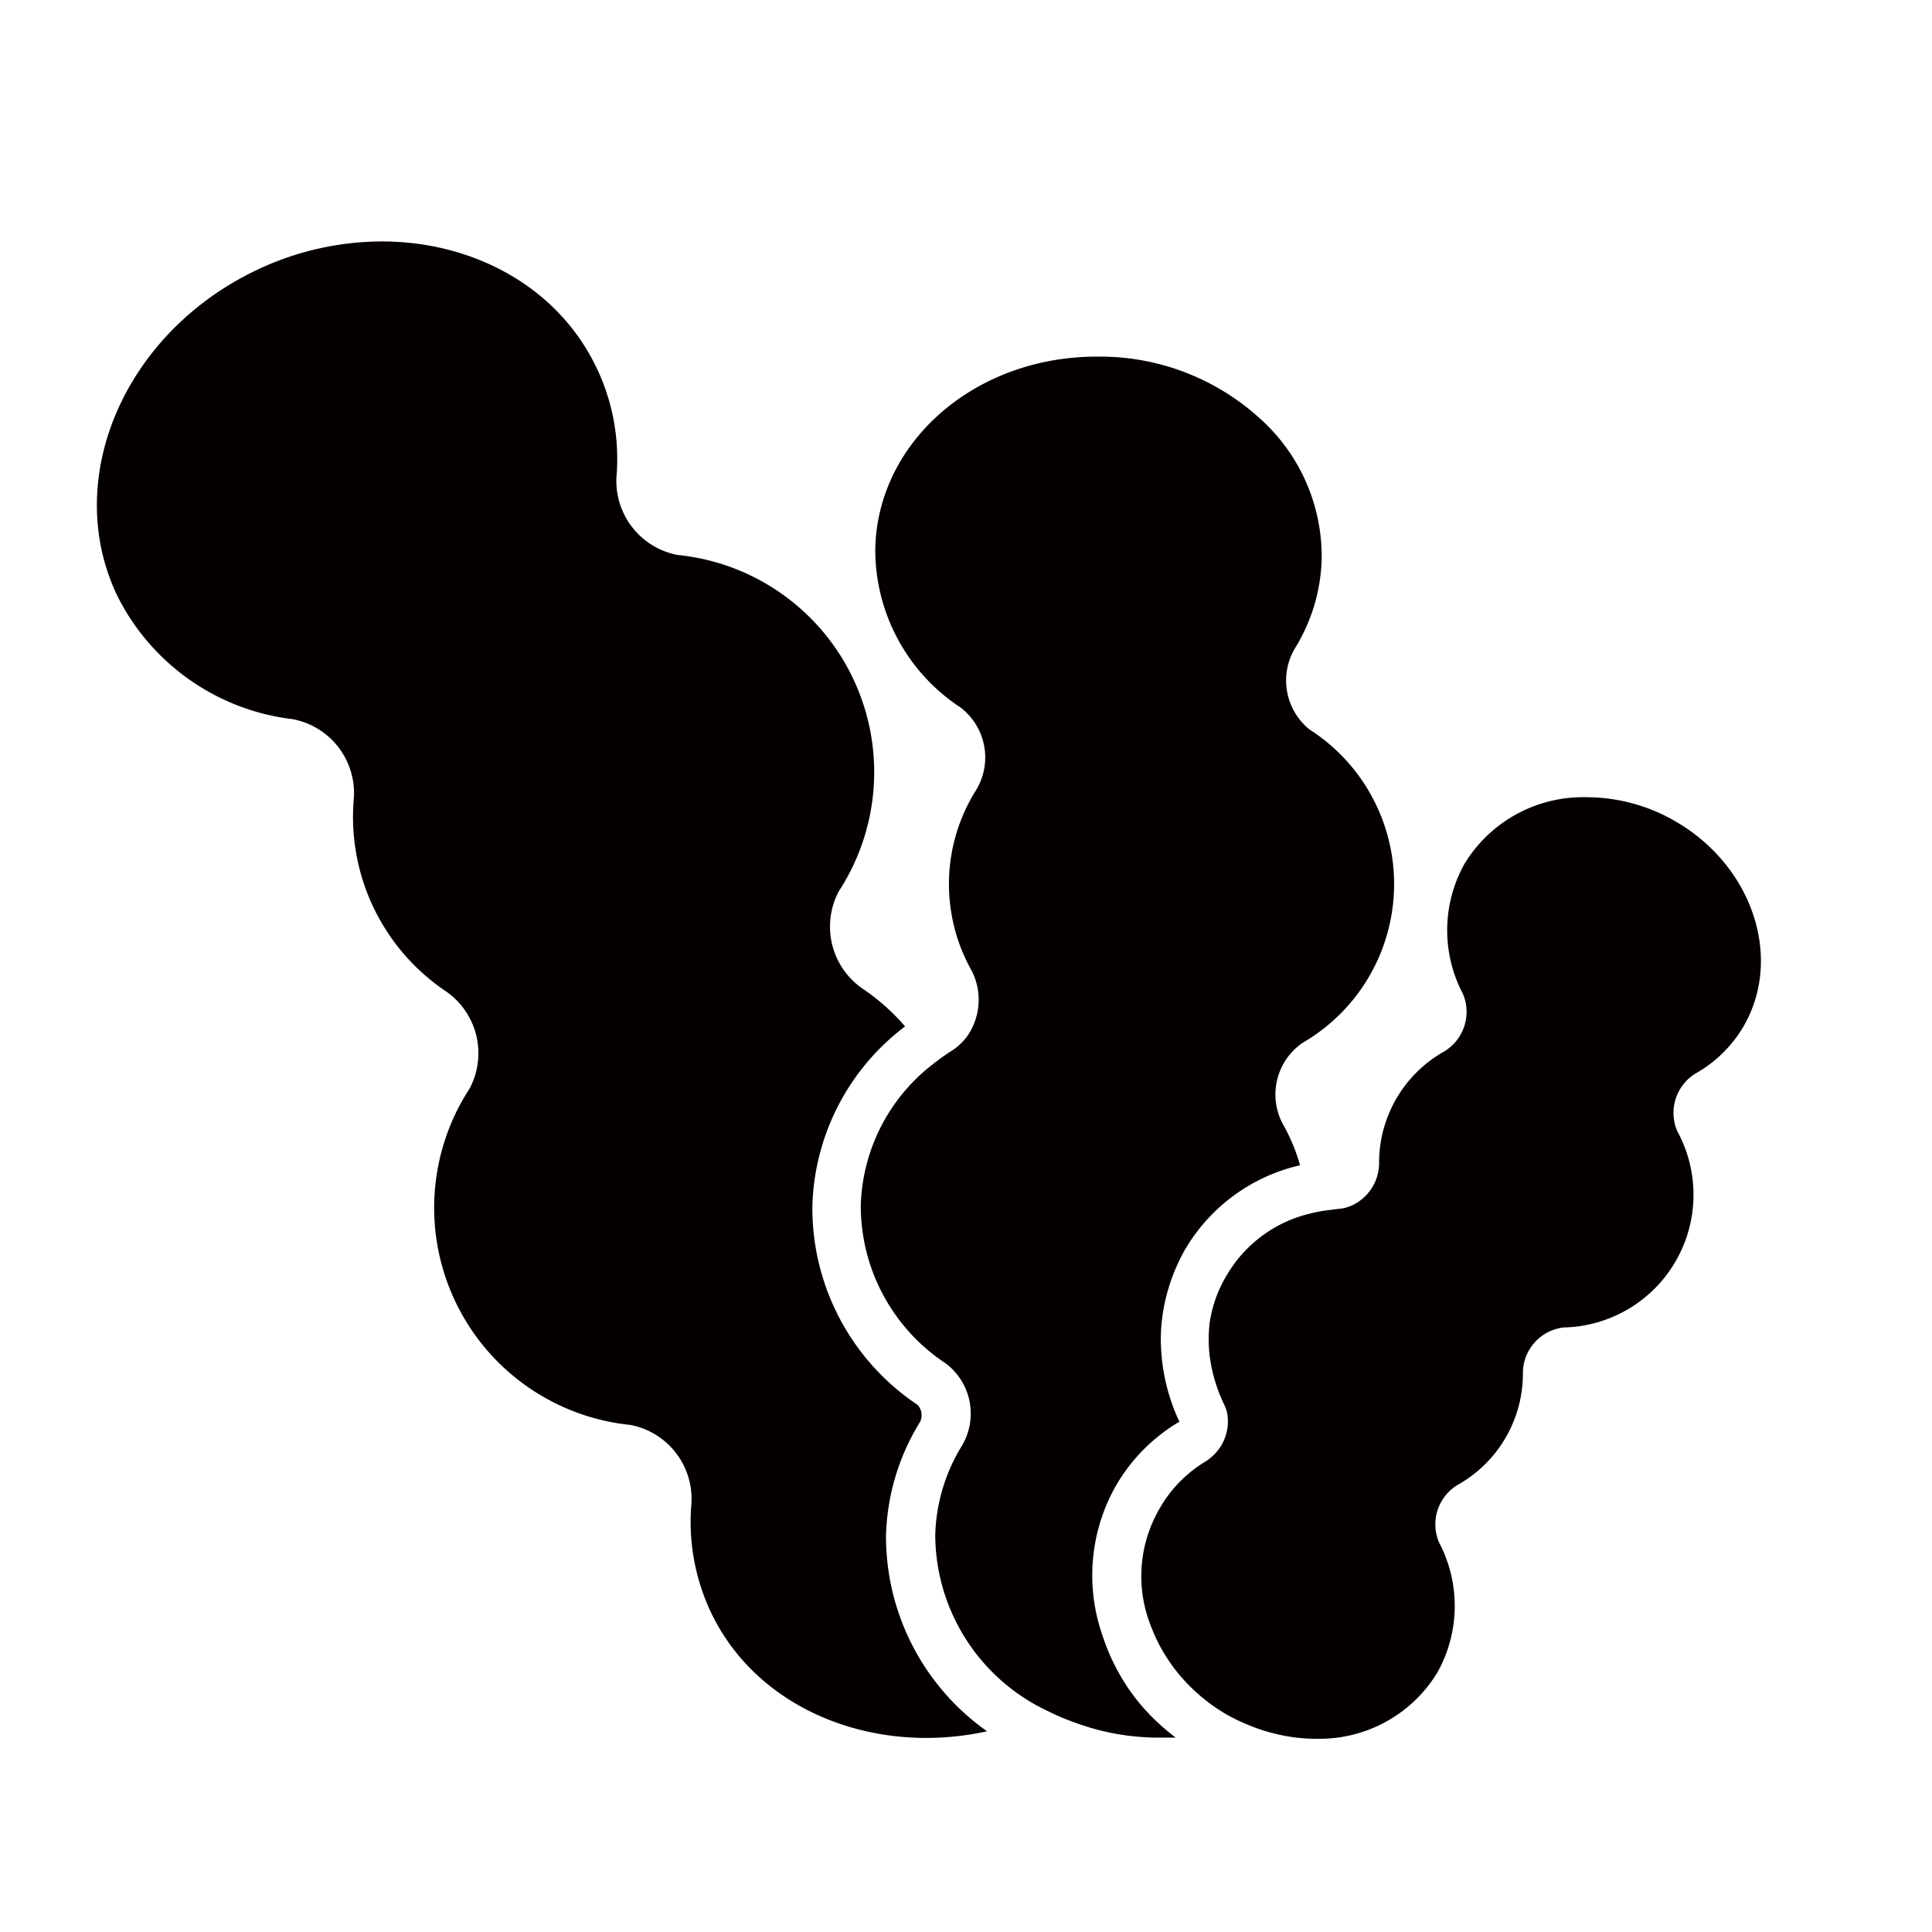
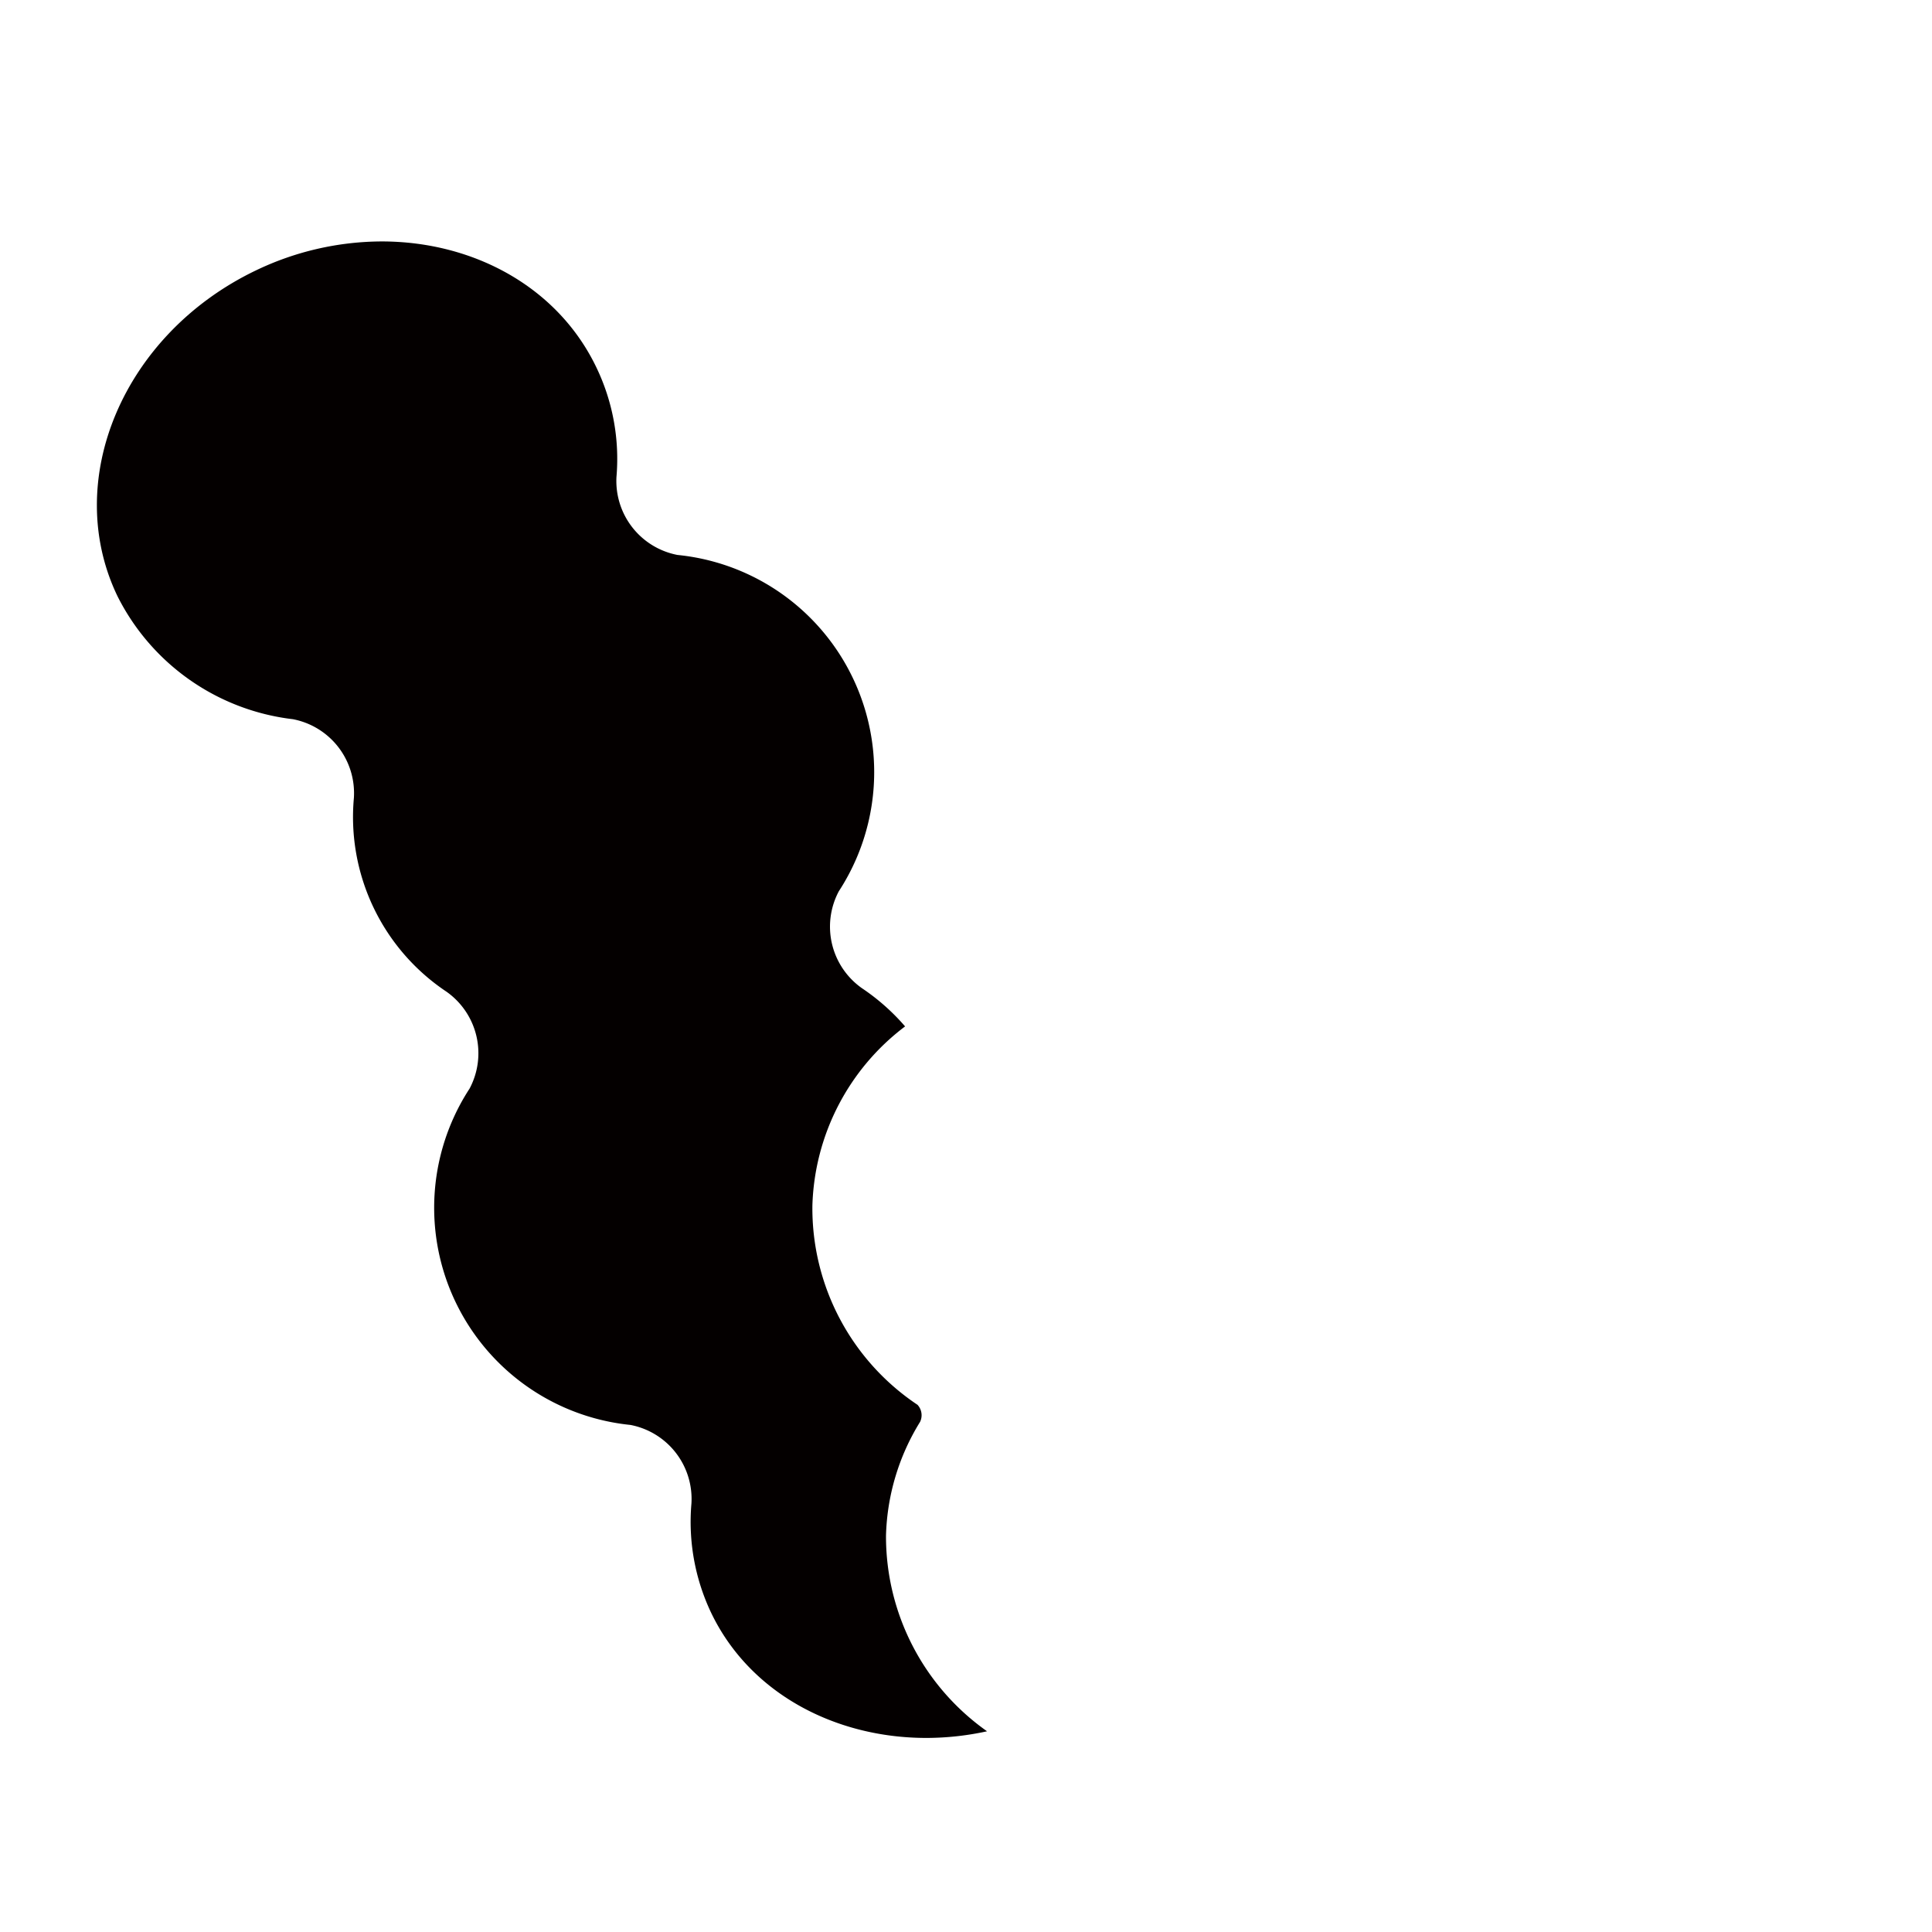
<svg xmlns="http://www.w3.org/2000/svg" viewBox="0 0 113.39 113.39">
  <defs>
    <style>.cls-1{fill:none;}.cls-2{fill:#040000;}</style>
  </defs>
  <title>アセット 345</title>
  <g id="レイヤー_2" data-name="レイヤー 2">
    <g id="waku">
-       <rect class="cls-1" width="113.39" height="113.39" />
-     </g>
+       </g>
    <g id="編集モード">
      <path class="cls-2" d="M52,90.12a13.34,13.34,0,0,1,2-6.67.9.9,0,0,0-.15-1,13.87,13.87,0,0,1-6.17-11.7,13.67,13.67,0,0,1,5.44-10.51A12.62,12.62,0,0,0,50.59,58a4.42,4.42,0,0,1-1.36-5.69,12.81,12.81,0,0,0-9.47-19.74A4.42,4.42,0,0,1,36.18,28,12.38,12.38,0,0,0,35,21.56c-2.26-4.71-7.2-7.39-12.6-7.39A17.17,17.17,0,0,0,15,15.88C7.24,19.61,3.61,28.18,6.9,35a13.25,13.25,0,0,0,10.29,7.21,4.42,4.42,0,0,1,3.58,4.62A12.32,12.32,0,0,0,26.2,58.2a4.42,4.42,0,0,1,1.36,5.69A12.81,12.81,0,0,0,37,83.63a4.42,4.42,0,0,1,3.58,4.62,12.41,12.41,0,0,0,1.16,6.41C44,99.37,49,102,54.37,102a16.74,16.74,0,0,0,3.56-.39A14,14,0,0,1,52,90.12Z" />
-       <path class="cls-2" d="M67.13,100.26a12.82,12.82,0,0,1-.87-1.11,12.53,12.53,0,0,1-.74-1.23A12.24,12.24,0,0,1,64.71,96a10.66,10.66,0,0,1,.8-8.83,10.42,10.42,0,0,1,3.71-3.73,11.46,11.46,0,0,1-1.09-5,10.43,10.43,0,0,1,.2-1.83,11.12,11.12,0,0,1,1.19-3.22,10.55,10.55,0,0,1,6.78-5,10.64,10.64,0,0,0-1-2.4,3.68,3.68,0,0,1,1.14-4.78,10.77,10.77,0,0,0,.41-18.4A3.7,3.7,0,0,1,76,38.05a10.48,10.48,0,0,0,1.57-5.25,10.87,10.87,0,0,0-3.66-8.27,13.93,13.93,0,0,0-9.19-3.6h-.35c-7.15,0-12.87,5-13,11.28a11.07,11.07,0,0,0,5,9.31,3.69,3.69,0,0,1,.93,4.83A10.35,10.35,0,0,0,57,56.92a3.74,3.74,0,0,1-.13,3.74,3.29,3.29,0,0,1-1,1l0,0a13.17,13.17,0,0,0-1.16.83,10.86,10.86,0,0,0-4.19,8.22,11.08,11.08,0,0,0,5,9.32,3.69,3.69,0,0,1,.93,4.83,10.5,10.5,0,0,0-1.56,5.25,11.47,11.47,0,0,0,6.62,10.32,14,14,0,0,0,1.72.72,14.28,14.28,0,0,0,1.91.54,14.79,14.79,0,0,0,2.58.29H68c.33,0,.66,0,1,0A13.22,13.22,0,0,1,67.13,100.26Z" />
-       <path class="cls-2" d="M98.34,48.21a10.38,10.38,0,0,0-5.17-1.42,8.15,8.15,0,0,0-7.22,3.91,8,8,0,0,0-.09,7.63,2.71,2.71,0,0,1-1.1,3.38,7.49,7.49,0,0,0-3.82,6.61,2.75,2.75,0,0,1-1.44,2.35,2.32,2.32,0,0,1-.95.28l-.48.06a9.13,9.13,0,0,0-1.4.27A7.73,7.73,0,0,0,72,74.84,7.5,7.5,0,0,0,71,77.61a8.09,8.09,0,0,0,.19,3,9.23,9.23,0,0,0,.66,1.83,2.2,2.2,0,0,1,.16.43v0a2.75,2.75,0,0,1-1,2.72,2.36,2.36,0,0,1-.28.2A7.59,7.59,0,0,0,68,88.64a7.87,7.87,0,0,0-.56,6.51c.07.21.16.42.24.62a9.53,9.53,0,0,0,.7,1.36,9.89,9.89,0,0,0,.85,1.18A10.57,10.57,0,0,0,72,100.63a10.8,10.8,0,0,0,1.08.53,10.46,10.46,0,0,0,2,.65,10,10,0,0,0,2.06.24l.37,0a8.09,8.09,0,0,0,6.85-3.89,8,8,0,0,0,.1-7.63,2.7,2.7,0,0,1,1.09-3.38,7.49,7.49,0,0,0,3.83-6.61,2.7,2.7,0,0,1,2.39-2.63,7.79,7.79,0,0,0,6.67-11.52A2.71,2.71,0,0,1,99.52,63a7.57,7.57,0,0,0,2.82-2.78C104.65,56.21,102.86,50.83,98.34,48.21Z" />
    </g>
  </g>
</svg>